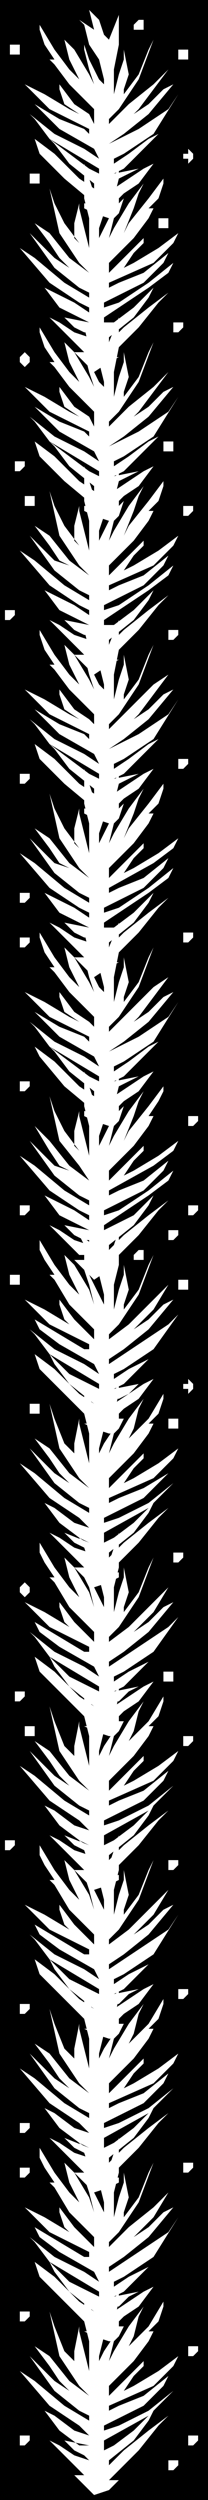
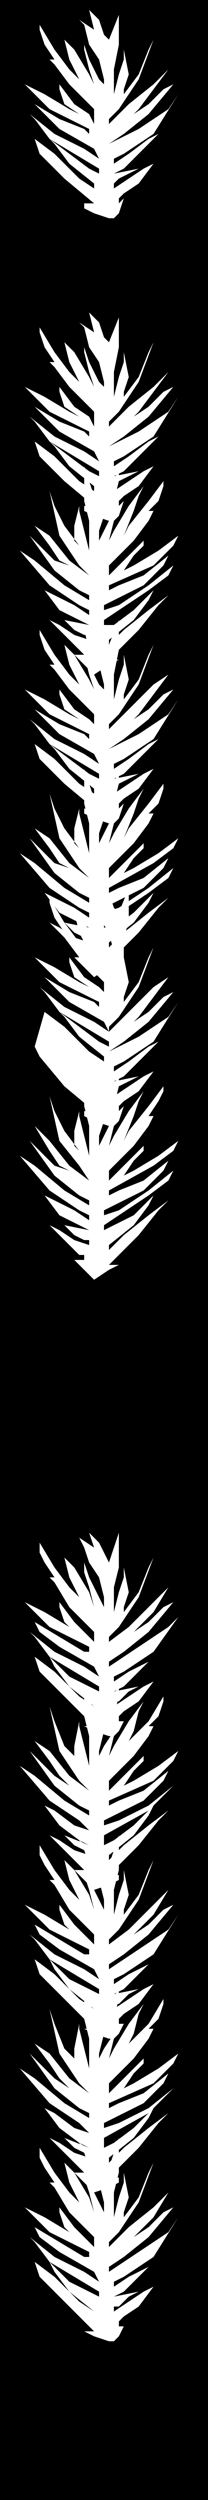
<svg xmlns="http://www.w3.org/2000/svg" width="13.44" height="1.68in" fill-rule="evenodd" stroke-linecap="round" preserveAspectRatio="none" viewBox="0 0 42 504">
  <style>.pen1{stroke:none}.brush4{fill:#fff}</style>
  <path d="M42 504V0H0v504h42z" class="pen1" style="fill:#000" />
  <path d="m7 28 1 3 5 5 6 5h-2v1l2 1 3 1h1l1-1 1-3-1 1v-1l1-1 3-2 3-4-2 1-3 2-3 2v-1l1-1 2-1 2-1-5 1 2-1 3-3 4-4-2 1-4 3-3 2v-1l2-1 6-4 5-8-2 3-6 4-6 3 3-2 5-4 5-6-2 1-3 3-3 2 1-1 3-4 3-4-3 3-5 4-4 4v-1l2-2 4-6 3-8-1 2-2 5-3 4v-1l1-3-1-5v2l-1 3-1 4v-5l1-5V3l-2 5-1-1-1-3-2-2 1 4-3-2 1 1 1 4 2 3 1 4v1l-1-1-2-4-1-3v1l1 4 1 3-1-2-3-5-3-3 1 1 1 4 2 4-2-2-3-4-3-5v1l1 3 2 3h-1l1 1 3 4 5 5v3l-1-2-3-2-3-4v1l1 3 3 2-2-1-5-3-4-2 1 1 4 4 8 4v1l-1-1-5-2-5-3 1 1 4 4 7 4 1 2-3-2-6-3-5-4 1 1 3 4 10 6v1l-2-1-4-3-4-3 1 1 3 4 5 4v1l-3-2-5-5-4-3z" style="stroke:none;fill:#fff" />
-   <path d="m34 59-2 2-4 5-6 6h2l-2 1-3 2-1-1-1-1-2-2h2l-1-1-3-3-3-3 2 1 3 2 3 1v-1h-1l-2-1-2-2 5 1-2-1-4-2-3-4 2 1 4 2 3 2v-1l-2-1-6-4-6-7 3 2 6 5 5 3v-1l-2-1-5-4-5-7 2 2 3 3 3 2-2-2-2-3-3-4 3 2 4 5 4 3-2-2-4-6-2-9 1 3 2 4 3 4-1-1v-3l1-4v1l1 4 1 4v-6l-1-4v-7l2 6 1-1 1-3 1-2v4l2-3v2l-1 4-2 3-1 3v2l1-2 2-4 1-3v2l-1 3-1 4 1-2 3-5 3-4-1 2-1 3-2 5 1-2 4-5 3-4v1l-1 3-2 2h1l-1 2-3 4-5 5v2l1-1 3-3 3-3v1l-2 2-2 3 2-1 5-3 4-3-1 2-4 4-9 4v1l2-1 5-2 5-4-1 2-4 4-8 4v1l3-1 6-4 5-4-1 2-4 3-9 6v1h2l4-3 4-4-1 2-3 4-5 4v1l3-3 5-4 4-3z" class="pen1" style="fill:#fff" />
  <path d="m7 89 1 3 5 5 6 5h-2v1l2 1 3 1h1l1-1 1-3-1 1v-1l1-1 3-2 3-4-2 1-3 2-3 2v-1l1-1 2-1 2-1-5 1 2-1 3-3 4-4-2 1-4 3-3 2v-1l2-1 6-4 5-8-2 3-6 4-6 3 3-2 5-4 5-6-2 1-3 3-3 2 1-1 3-4 3-4-3 3-5 4-4 4v-1l2-2 4-6 3-8-1 2-2 5-3 4v-1l1-3-1-5v2l-1 3-1 4v-5l1-5v-6l-2 5-1-1-1-3-2-2 1 4-3-2 1 1 1 4 2 3 1 4v1l-1-1-2-4-1-3v1l1 4 1 3-1-2-3-5-3-3 1 1 1 4 2 4-2-2-3-4-3-5v1l1 3 2 3h-1l1 1 3 4 5 5v3l-1-2-3-2-3-4v1l1 3 3 2-2-1-5-3-4-2 1 1 4 4 8 4v1l-1-1-5-2-5-3 1 1 4 4 7 4 1 2-3-2-6-3-5-4 1 1 3 4 10 6v1l-2-1-4-3-4-3 1 1 3 4 5 4v1l-3-2-5-5-4-3z" class="pen1 brush4" />
  <path d="m34 120-2 2-4 5-6 6h2l-2 1-3 2-1-1-1-1-2-2h2l-1-1-3-3-3-3 2 1 3 2 3 1v-1h-1l-2-1-2-2 5 1-2-1-4-2-3-4 2 1 4 2 3 2v-1l-2-1-6-4-6-7 3 2 6 5 5 3v-1l-2-1-5-4-5-7 2 2 3 3 3 1-2-1-2-3-3-4 3 2 4 5 4 3-2-2-4-6-2-9 1 3 2 4 3 4-1-1v-3l1-4v1l1 4 1 4v-6l-1-4v-7l2 6 1-1 1-3 1-2v4l2-3v2l-1 4-2 3-1 3v2l1-2 2-4 1-3v2l-1 3-1 4 1-2 3-5 3-4-1 2-1 3-2 5 1-2 4-5 3-4v1l-1 3-2 2h1l-1 2-3 4-5 5v2l1-1 3-3 3-3v1l-2 2-2 3 2-1 5-3 4-3-1 2-4 4-9 4v1l2-1 5-2 5-4-1 2-4 4-8 4v1l3-1 6-4 5-4-1 2-4 3-9 6v1h2l4-3 4-4-1 2-3 4-5 4v1l3-3 5-4 4-3z" class="pen1 brush4" />
  <path d="m7 150 1 3 5 5 6 5h-2v1l2 1 3 1h1l1-1 1-3-1 1v-1l1-1 3-2 3-4-2 1-3 2-3 2v-1l1-1 2-1 2-1-5 1 2-1 3-3 4-4-2 1-4 3-3 2v-1l2-1 6-4 5-8-2 3-6 4-6 3 3-2 5-4 5-6-2 1-3 3-3 2 1-1 3-4 3-4-3 2-5 5-4 4v-1l2-2 4-6 3-8-1 2-2 5-3 4v-1l1-3-1-5v2l-1 3-1 4v-5l1-5v-6l-2 5-1-1-1-3-2-2 1 4-3-2 1 1 1 4 2 3 1 4v1l-1-1-2-4-1-3v1l1 4 1 3-1-2-3-5-3-3 1 1 1 4 2 4-2-2-3-4-3-5v1l1 3 2 3h-1l1 1 3 4 5 5v2l-1-1-3-2-3-4v1l1 3 3 2-2-1-5-3-4-2 1 1 4 4 8 4v1l-1-1-5-2-5-3 1 1 4 4 7 4 1 2-3-2-6-3-5-4 1 1 3 4 10 6v1l-2-1-4-3-4-3 1 1 3 4 5 4v1l-3-2-5-5-4-3z" class="pen1 brush4" />
  <path d="m34 181-2 2-4 5-6 6h2l-2 1-3 2-1-1-1-1-2-2h2l-1-1-3-3-3-3 2 1 3 2 3 1v-1h-1l-2-1-2-2 5 1-2-1-4-2-3-4 2 1 4 2 3 2v-1l-2-1-6-4-6-7 3 2 6 5 5 3v-1l-2-1-5-4-5-7 2 2 3 3 3 1-2-1-2-3-3-4 3 2 4 5 4 3-2-2-4-6-2-9 1 3 2 4 3 4-1-1v-3l1-4v1l1 4 1 4v-6l-1-4v-7l2 6 1-1 1-3 1-2v4l2-3v2l-1 4-2 3-1 3v2l1-2 2-4 1-3v2l-1 3-1 4 1-2 3-5 3-4-1 2-1 3-2 5 1-2 4-5 3-4v1l-1 3-2 2h1l-1 2-3 4-5 5v2l1-1 3-3 3-3v1l-2 2-2 3 2-1 5-3 4-3-1 2-4 3-9 5v1l2-1 5-2 5-4-1 2-4 4-8 4v1l3-1 6-4 5-4-1 2-4 3-9 6v1h2l4-3 4-4-1 2-3 4-5 4v1l3-3 5-4 4-3z" class="pen1 brush4" />
-   <path d="m7 211 1 2 5 6 6 5h-2v1l2 1 3 1h1l1-1 1-3-1 1v-1l1-1 3-2 3-4-2 1-3 2-3 2v-1l1-1 2-1 2-1-5 1 2-1 3-3 4-4-2 1-4 3-3 2v-1l2-1 6-4 5-8-2 3-6 4-6 3 3-2 5-4 5-6-2 1-3 3-3 2 1-1 3-4 3-4-3 2-5 5-4 4v-1l2-2 4-6 3-8-1 2-2 5-3 4v-1l1-3-1-5v2l-1 3-1 4v-5l1-5v-6l-2 5-1-1-1-3-2-2 1 4-3-2 1 1 1 4 2 3 1 4v1l-1-1-2-4-1-3v1l1 4 1 3-1-2-3-5-3-3 1 1 1 4 2 4-2-2-3-4-3-5v1l1 3 2 3h-1l1 1 3 4 5 5v2l-1-1-3-2-3-4v1l1 3 3 2-2-1-5-3-4-2 1 1 4 4 8 4v1l-1-1-5-2-5-3 1 1 4 4 7 4 1 2-3-2-6-3-5-4 1 1 3 4 10 6v1l-2-1-4-3-4-3 1 1 3 4 5 4v1l-3-2-5-5-4-3z" class="pen1 brush4" />
+   <path d="m7 211 1 2 5 6 6 5h-2v1l2 1 3 1h1l1-1 1-3-1 1v-1l1-1 3-2 3-4-2 1-3 2-3 2v-1l1-1 2-1 2-1-5 1 2-1 3-3 4-4-2 1-4 3-3 2v-1l2-1 6-4 5-8-2 3-6 4-6 3 3-2 5-4 5-6-2 1-3 3-3 2 1-1 3-4 3-4-3 2-5 5-4 4v-1l2-2 4-6 3-8-1 2-2 5-3 4v-1l1-3-1-5v2v-5l1-5v-6l-2 5-1-1-1-3-2-2 1 4-3-2 1 1 1 4 2 3 1 4v1l-1-1-2-4-1-3v1l1 4 1 3-1-2-3-5-3-3 1 1 1 4 2 4-2-2-3-4-3-5v1l1 3 2 3h-1l1 1 3 4 5 5v2l-1-1-3-2-3-4v1l1 3 3 2-2-1-5-3-4-2 1 1 4 4 8 4v1l-1-1-5-2-5-3 1 1 4 4 7 4 1 2-3-2-6-3-5-4 1 1 3 4 10 6v1l-2-1-4-3-4-3 1 1 3 4 5 4v1l-3-2-5-5-4-3z" class="pen1 brush4" />
  <path d="m34 242-2 2-4 5-6 6h2l-2 1-3 2-1-1-1-1-2-2h2v-1h-1l-3-3-3-3 2 1 3 2 3 1v-1h-1l-2-1-2-2 5 1-2-1-4-2-3-4 2 1 4 2 3 2v-1l-2-1-6-4-6-7 3 2 6 5 5 3v-1l-2-1-5-4-5-7 2 2 3 3 3 1-2-1-2-3-3-5 3 3 4 5 4 3-2-3-4-5-2-9 1 3 2 4 3 4-1-1v-3l1-4v1l1 4 1 4v-6l-1-4v-7l2 6 1-1 1-3 1-2v4l2-3v2l-1 4-2 3-1 3v2l1-2 2-4 1-3v2l-1 3-1 4 1-2 3-5 3-4-1 2-1 3-2 5 1-2 4-5 3-4v1l-1 2-2 3h1l-1 2-3 4-5 5v2l1-1 3-3 3-3v1l-2 2-2 3 2-1 5-3 4-3-1 2-4 3-9 5v1l2-1 5-2 5-4-1 2-4 4-8 4v1l3-1 6-4 5-4-1 2-4 3-9 6v1l2-1 4-2 4-4-1 2-3 4-5 4v1l3-3 5-4 4-3z" class="pen1 brush4" />
-   <path d="m7 273 1 3 5 5 6 6h-2l2 1 3 1h1l1-1 1-2h-1v-1l1-1 3-2 3-4-2 1-3 2-3 2v-1h1l2-1 2-2-5 1 2-1 3-3 4-4-2 2-4 2-3 2v-1l2-1 6-4 5-7-2 2-6 4-6 4v-1l3-2 5-4 5-6-2 1-3 3-3 2 1-1 3-3 3-5-3 3-5 5-4 3v-1l2-2 4-6 3-8-1 2-2 5-3 4v-1l1-3-1-5v2l-1 3-1 4v-5l1-4v-7l-2 6-1-2-1-2-2-2 1 3-3-2 1 2 1 3 2 3 1 4v2l-1-2-2-4-1-3v2l1 3 1 4-1-3-3-5-3-3 1 1 1 4 2 4-2-2-3-4-3-5v2l1 2 2 3h-1l1 1 3 5 5 5v2l-1-1-3-3-3-4v1l1 3 3 3-2-2-5-3-4-2 1 1 4 4 8 4v1h-1l-5-3-5-3 1 2 4 3 7 4 1 2-3-2-6-3-5-4 1 1 3 4 10 6v1l-2-1-4-2-4-4 1 2 3 4 5 4-3-2-5-5-4-3z" class="pen1 brush4" />
-   <path d="m34 304-2 2-4 5-6 6h2v1l-2 1-3 1h-1l-1-2-2-2h2l-1-1-3-3-3-3 2 1 3 2 3 1-1-1-2-1-2-2 5 2-2-1-4-3-3-4 2 1 4 3 3 1-2-2-6-4-6-7 3 2 6 5 5 3v-1l-2-1-5-4-5-7 2 2 3 3 3 2-2-2-2-3-3-4 3 2 4 5 4 3-2-2-4-6-2-9 1 3 2 5 3 3-1-1v-2l1-5v1l1 4 1 4v-6l-1-4v-6l2 5 1-1 1-3 1-2v4l2-3v2l-1 4-2 3-1 4v1l1-2 2-3 1-3v1l-1 3-1 4 1-2 3-5 3-4-1 2-1 4-2 4 1-2 4-4 3-5v1l-1 3-2 2h1l-1 2-3 4-5 5v2l1-1 3-3 3-3v1l-2 2-2 3 2-1 5-3 4-3-1 2-4 4-9 4v1l2-1 5-2 5-3-1 1-4 4-8 4v1l3-1 6-3 5-4-1 1-4 4-9 5v2l2-1 4-3 4-4-1 2-3 4-5 4v1l3-3 5-4 4-3z" class="pen1 brush4" />
  <path d="m7 334 1 3 5 5 6 6h-2l2 1 3 1h1l1-1 1-2h-1v-1l1-1 3-2 3-4-2 1-3 2-3 2v-1h1l2-2 2-1-5 1 2-1 3-3 4-4-2 2-4 2-3 2v-1l2-1 6-4 5-7-2 2-6 4-6 4v-1l3-2 5-4 5-6-2 1-3 3-3 2 1-1 3-3 3-5-3 3-5 5-4 3v-1l2-2 4-6 3-8-1 2-2 5-3 4v-1l1-3-1-5v2l-1 3-1 4v-5l1-4v-7l-2 6-1-2-1-2-2-2 1 3-3-2 1 2 1 3 2 3 1 4v2l-1-2-2-4-1-3v2l1 3 1 4-1-3-3-5-3-3 1 1 1 4 2 4-2-2-3-4-3-5v2l1 2 2 3h-1l1 1 3 5 5 5v2l-1-1-3-3-3-4v1l1 3 3 3-2-2-5-3-4-2 1 1 4 4 8 4v1h-1l-5-3-5-3 1 2 4 3 7 4 1 2-3-2-6-3-5-4 1 1 3 4 10 6v1l-2-1-4-2-4-4 1 2 3 4 5 4-3-2-5-5-4-3z" class="pen1 brush4" />
  <path d="m34 365-2 2-4 5-6 6h2v1l-2 1-3 1-1-1-1-1-2-2h2l-1-1-3-3-3-3 2 1 3 2 3 1-1-1-2-1-2-2 5 2-2-1-4-3-3-4 2 1 4 3 3 1-2-2-6-4-6-7 3 2 6 5 5 3v-1l-2-1-5-4-5-7 2 2 3 3 3 2-2-2-2-3-3-4 3 2 4 5 4 3-2-2-4-6-2-9 1 3 2 5 3 3-1-1v-2l1-5v1l1 4 1 4v-6l-1-4v-6l2 5 1-1 1-3 1-2v4l2-3v2l-1 4-2 3-1 4v1l1-2 2-3 1-3v1l-1 3-1 4 1-2 3-5 3-4-1 2-1 4-2 4 1-2 4-4 3-5v1l-1 3-2 2h1l-1 2-3 4-5 5v2l1-1 3-3 3-3v1l-2 2-2 3 2-1 5-3 4-3-1 2-4 4-9 4v1l2-1 5-2 5-4-1 2-4 4-8 4v1l3-1 6-3 5-4-1 1-4 4-9 5v2l2-1 4-3 4-4-1 2-3 4-5 4v1l3-3 5-4 4-3z" class="pen1 brush4" />
  <path d="m7 395 1 3 5 5 6 6h-2l2 1 3 1h1l1-1 1-2h-1v-1l1-1 3-2 3-4-2 1-3 2-3 2v-1h1l2-2 2-1-5 1 2-1 3-3 4-4-2 2-4 2-3 2v-1l2-1 6-4 5-8-2 3-6 4-6 4v-1l3-2 5-4 5-6-2 1-3 3-3 2 1-1 3-3 3-5-3 3-5 5-4 3v-1l2-2 4-6 3-8-1 2-2 5-3 4v-1l1-3-1-5v2l-1 3-1 4v-5l1-4v-7l-2 6-1-2-1-2-2-2 1 3-3-2 1 2 1 3 2 3 1 4v2l-1-2-2-4-1-3v2l1 3 1 4-1-3-3-5-3-3 1 1 1 4 2 4-2-2-3-4-3-5v2l1 2 2 3h-1l1 1 3 5 5 5v2l-1-1-3-3-3-4v1l1 3 3 3-2-2-5-3-4-2 1 1 4 4 8 4v1h-1l-5-3-5-3 1 2 4 3 7 4 1 2-3-2-6-3-5-4 1 1 3 4 10 6v1l-2-1-4-2-4-4 1 2 3 4 5 4-3-2-5-5-4-3z" class="pen1 brush4" />
  <path d="m34 426-2 2-4 5-6 6h2v1l-2 1-3 1-1-1-1-1-2-2h2l-1-1-3-3-3-3 2 1 3 2 3 1-1-1-2-1-2-2 5 2-2-1-4-3-3-4 2 1 4 3 3 1-2-2-6-4-6-7 3 2 6 5 5 3v-1l-2-1-5-4-5-7 2 2 3 3 3 2-2-2-2-3-3-4 3 2 4 5 4 3-2-2-4-6-2-9 1 3 2 5 3 3-1-1v-2l1-5v1l1 4 1 4v-6l-1-4v-6l2 5 1-1 1-3 1-2v4l2-3v2l-1 4-2 3-1 4v1l1-2 2-3 1-3v1l-1 3-1 4 1-2 3-5 3-4-1 2-1 4-2 4 1-2 4-4 3-5v1l-1 3-2 2h1l-1 2-3 4-5 5v2l1-1 3-3 3-3v1l-2 2-2 3 2-1 5-3 4-3-1 2-4 4-9 4v1l2-1 5-2 5-4-1 2-4 4-8 4v1l3-1 6-3 5-4-1 1-4 4-9 5v2l2-1 4-3 4-4-1 2-3 4-5 4v1l3-3 5-4 4-3z" class="pen1 brush4" />
  <path d="m7 456 1 3 5 5 6 6h-2l2 1 3 1h1l1-1 1-2h-1v-1l1-1 3-2 3-4-2 1-3 2-3 2v-1h1l2-2 2-1-5 1 2-1 3-3 4-4-2 2-4 2-3 2v-1l2-1 6-4 5-8-2 3-6 4-6 4v-1l3-2 5-4 5-6-2 1-3 3-3 2 1-1 3-3 3-5-3 3-5 4-4 4v-1l2-2 4-6 3-8-1 2-2 5-3 4v-1l1-3-1-5v2l-1 3-1 4v-5l1-4v-7l-2 6-1-2-1-2-2-2 1 3-3-2 1 2 1 3 2 3 1 4v2l-1-2-2-4-1-3v2l1 3 1 4-1-3-3-5-3-3 1 1 1 4 2 4-2-2-3-4-3-5v2l1 2 2 3h-1l1 1 3 5 5 5v2l-1-1-3-3-3-4v1l1 3 3 3-2-2-5-3-4-2 1 1 4 4 8 4v1h-1l-5-3-5-3 1 2 4 3 7 4 1 2-3-2-6-3-5-4 1 1 3 4 10 6v1l-2-1-4-2-4-4 1 2 3 4 5 4-3-2-5-5-4-3z" class="pen1 brush4" />
-   <path d="m34 487-2 2-4 5-6 6h2l-2 2-3 1-1-1-1-1-2-2h2l-1-1-3-3-3-3 2 1 3 2 3 1-1-1-2-1-2-2 5 1h-2l-4-3-3-4 2 1 4 3 3 1-2-2-6-4-6-7 3 2 6 5 5 3v-1l-2-1-5-4-5-7 2 2 3 3 3 2-2-2-2-3-3-4 3 2 4 5 4 3-2-2-4-6-2-9 1 3 2 5 3 3-1-1v-2l1-5v1l1 4 1 4v-6l-1-4v-6l2 5 1-1 1-3 1-2v4l2-3v2l-1 4-2 3-1 4v1l1-2 2-3 1-3v1l-1 3-1 4 1-2 3-5 3-4-1 2-1 4-2 4 1-2 4-4 3-5v1l-1 3-2 2h1l-1 2-3 4-5 5v2l1-1 3-3 3-3v1l-2 2-2 3 2-1 5-3 4-3-1 2-4 4-9 4v1l2-1 5-2 5-4-1 2-4 4-8 4v1l3-1 6-3 5-4-1 1-4 4-9 5v2l2-1 4-3 4-4-1 2-3 4-5 4v1l3-3 5-4 4-3zm2-420 1-1v-1h-2v2h1zM7 37h1v-2H6v2h1zM28 6h1V4h-1l-1 1v1h1zm9 6h1v-2h-2v2h1zM5 74l1-1v-1l-1-1-1 1v1l1 1zm29 17h1v-2h-2v2h1zm-1-45h1v-2h-2v2h1zm5-13 1-1v-1l-1-1v1h-1v1h1v1zM3 11h1V9H2v2h1zm3 91h1v-2H5v2h1zm32 2 1-1v-1h-2v2h1zM2 125l1-1v-1H1v2h1zm35 30 1-1v-1h-2v2h1zm-2-26 1-1v-1h-2v2h1zM5 158l1-1v-1H4v2h1zM4 95l1-1v-1H3v2h1zm34 95 1-1v-1h-2v2h1zM5 220l1-1v-1H4v2h1zm0-29 1-1v-1H4v2h1zm0-9 1-1v-1H4v2h1zm34 45 1-1v-1h-2v2h1zM5 245l1-1v-1H4v2h1zm30 5 1-1v-1h-2v2h1zm4-5 1-1v-1h-2v2h1zm-3 70 1-1v-1h-2v2h1zM7 285h1v-2H6v2h1zm21-31h1v-2h-1l-1 1v1h1zm9 6h1v-2h-2v2h1zM5 322l1-1v-1l-1-1-1 1v1l1 1zm29 17h1v-2h-2v2h1zm1-51h1v-2h-2v2h1zm3-7 1-1v-1l-1-1v1h-1v1h1v1zM3 259h1v-2H2v2h1zm3 91h1v-2H5v2h1zm32 2 1-1v-1h-2v2h1zM2 373l1-1v-1H1v2h1zm35 30 1-1v-1h-2v2h1zm-2-26 1-1v-1h-2v2h1zM5 406l1-1v-1H4v2h1zm-1-63 1-1v-1H3v2h1zm34 95 1-1v-1h-2v2h1zM5 468l1-1v-1H4v2h1zm0-29 1-1v-1H4v2h1zm0-9 1-1v-1H4v2h1zm34 45 1-1v-1h-2v2h1zM5 493l1-1v-1H4v2h1zm30 5 1-1v-1h-2v2h1zm4-5 1-1v-1h-2v2h1z" class="pen1 brush4" />
</svg>